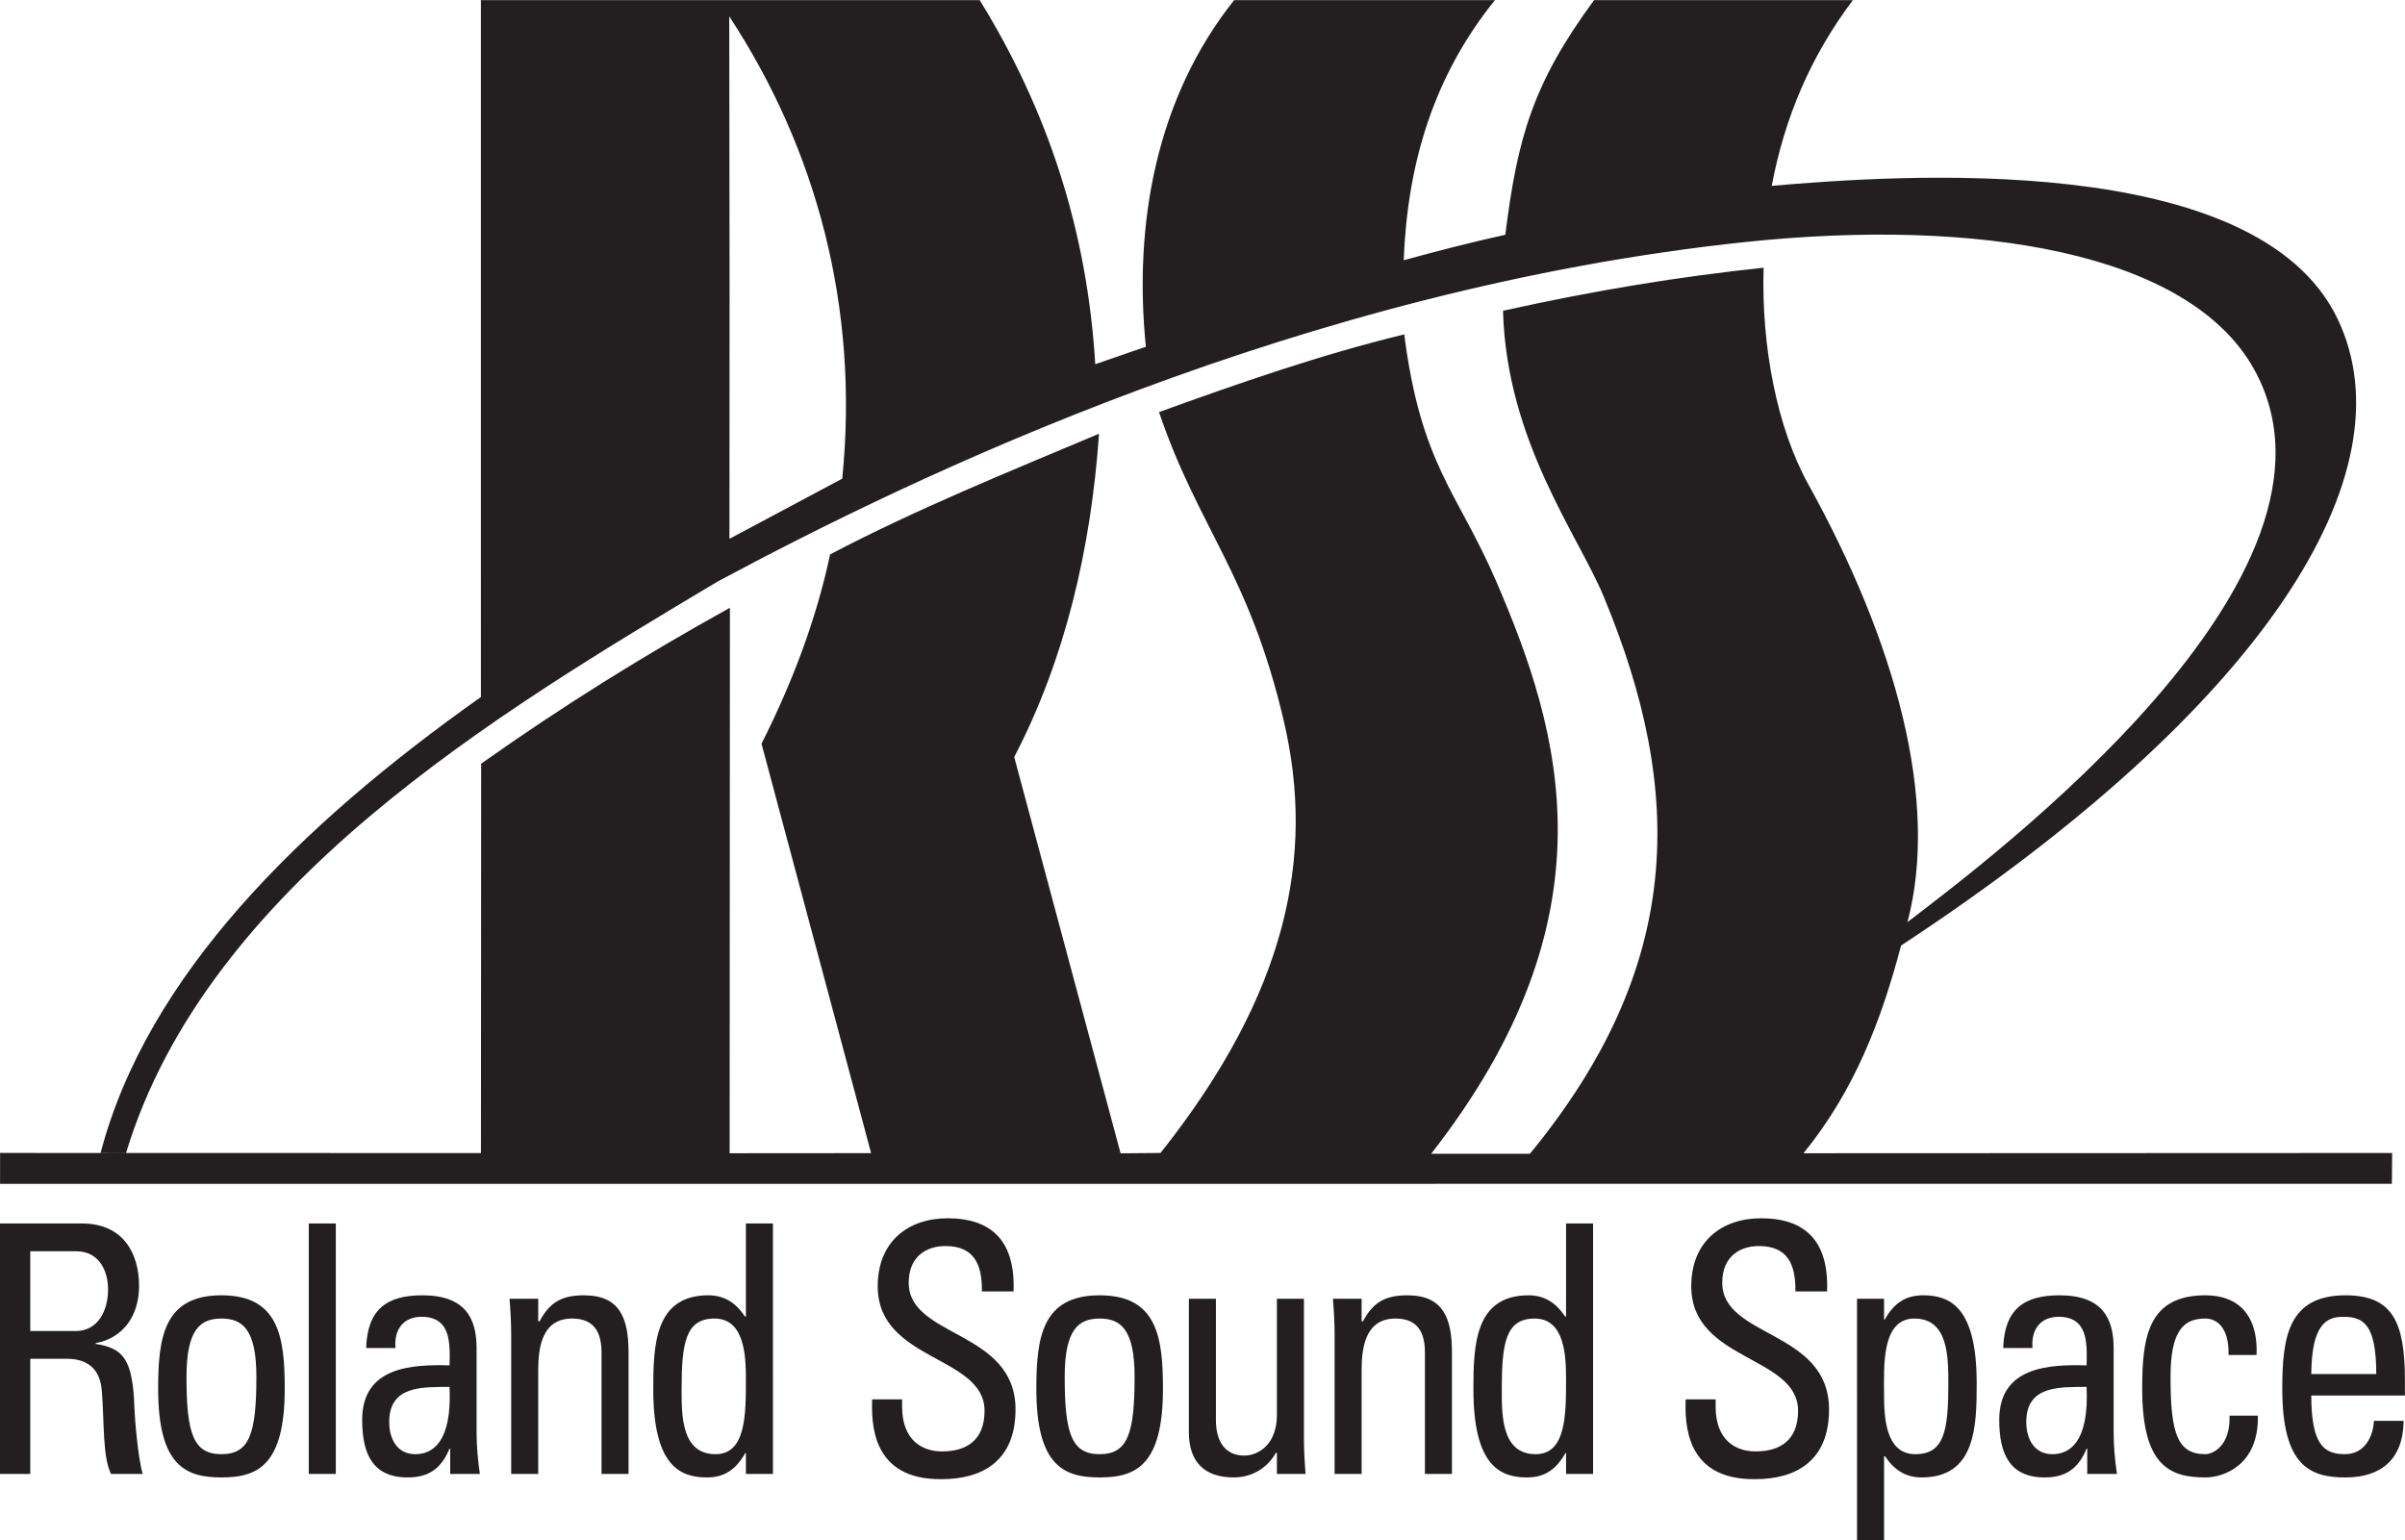
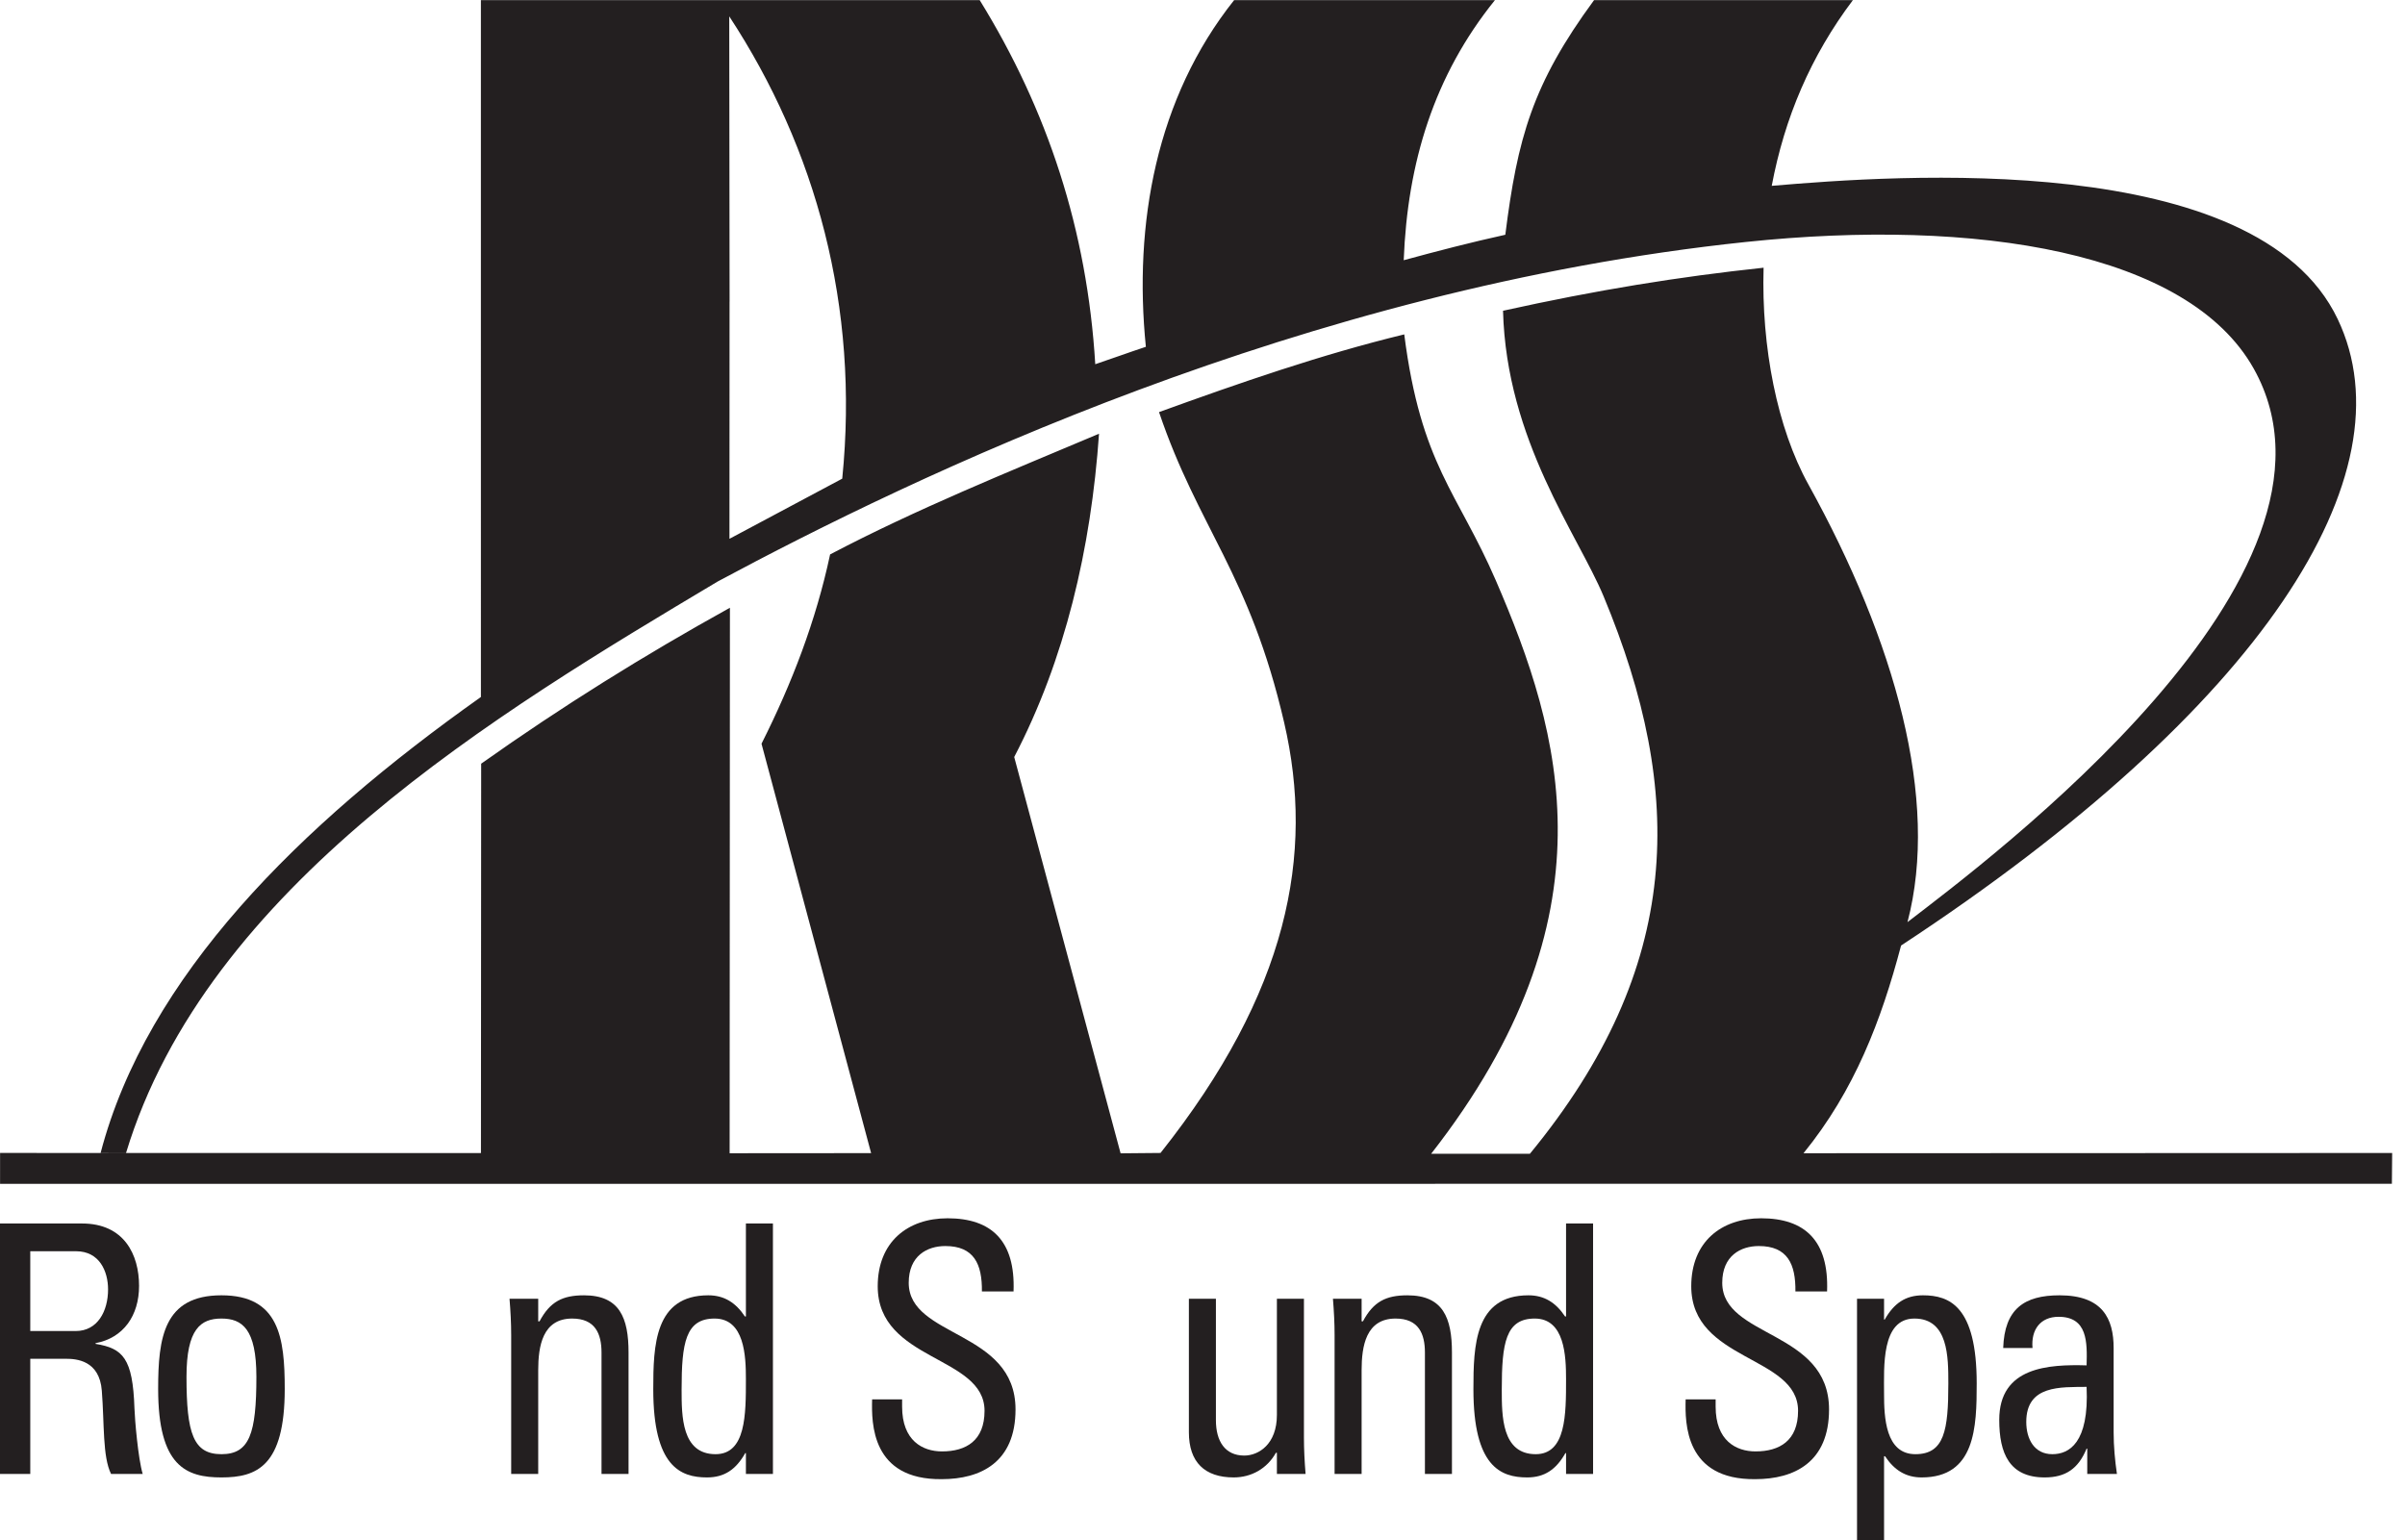
<svg xmlns="http://www.w3.org/2000/svg" xmlns:ns1="http://www.inkscape.org/namespaces/inkscape" xmlns:ns2="http://sodipodi.sourceforge.net/DTD/sodipodi-0.dtd" viewBox="0 0 500 320.227" height="320.227" width="500" xml:space="preserve" id="svg2" version="1.1" ns1:version="0.91 r13725" ns2:docname="RSS logo.svg">
  <ns2:namedview pagecolor="#ffffff" bordercolor="#666666" borderopacity="1" objecttolerance="10" gridtolerance="10" guidetolerance="10" ns1:pageopacity="0" ns1:pageshadow="2" ns1:window-width="1920" ns1:window-height="1027" id="namedview27" showgrid="false" fit-margin-top="0" fit-margin-left="0" fit-margin-right="0" fit-margin-bottom="0" ns1:zoom="1.1905628" ns1:cx="-232.5357" ns1:cy="147.52561" ns1:window-x="-8" ns1:window-y="-8" ns1:window-maximized="1" ns1:current-layer="svg2" />
  <defs id="defs6">
    <clipPath id="clipPath18" clipPathUnits="userSpaceOnUse">
      <path id="path16" d="M 0,841 595,841 595,0 0,0 Z" ns1:connector-curvature="0" />
    </clipPath>
  </defs>
  <g transform="matrix(3.604,0,0,-3.604,-820.374,1674.097)" id="g10">
    <g id="g12">
      <g clip-path="url(#clipPath18)" id="g14">
        <path id="path20" style="fill:#231f20;fill-opacity:1;fill-rule:nonzero;stroke:none" d="m 269.72,433.432 6.494,3.464 c 0.997,9.917 -1.516,19.046 -6.518,26.671 l 0.02,-16.463 -14.347,0 0,17.401 28.773,0 c 3.912,-6.336 6.202,-13.273 6.668,-21.007 0.942,0.316 1.946,0.684 2.919,1.005 -0.715,7.101 0.598,14.359 5.093,20.002 l 15.045,0 c -3.519,-4.358 -5.047,-9.38 -5.264,-15.007 1.9,0.519 3.906,1.039 5.861,1.469 0.7,5.566 1.563,8.698 5.121,13.538 l 14.931,0 c -2.438,-3.233 -3.943,-6.791 -4.683,-10.716 7.125,0.613 27.961,2.142 32.647,-7.686 4.261,-8.936 -4.312,-22.435 -25.186,-36.142 -1.145,-4.329 -2.683,-8.362 -5.629,-11.983 l 33.958,0.014 -0.016,-1.776 -137.975,-0.005 0.001,1.783 27.739,-0.006 0.013,22.464 c 4.666,3.308 9.402,6.256 14.35,8.996 l -0.017,-31.47 8.162,0.006 -6.323,23.62 c 1.751,3.478 3.137,7.077 3.957,10.921 4.988,2.619 10.177,4.711 15.326,6.884 l 0.187,0.08 c -0.463,-6.638 -1.962,-13.031 -4.893,-18.652 l 6.137,-22.864 2.303,0.021 c 7.37,9.282 8.897,17.207 7.133,24.827 -1.995,8.615 -4.942,11.186 -7.219,17.914 4.662,1.689 9.365,3.323 14.146,4.484 0.964,-7.543 3.08,-9.097 5.285,-14.201 3.801,-8.797 6.957,-19.376 -3.731,-33.069 l 5.695,-0.001 c 8.867,10.79 8.97,20.812 4.253,32.154 -1.482,3.562 -5.609,8.994 -5.804,16.48 5.412,1.198 10.106,1.958 15.031,2.484 -0.134,-4.574 0.783,-9.25 2.584,-12.503 5.003,-9.038 7.575,-18.198 5.716,-25.253 4.679,3.599 26.674,19.988 19.973,31.935 -3.779,6.736 -15.97,8.706 -29.308,7.304 -25.576,-2.689 -48.011,-13.532 -59.298,-19.586 -12.723,-7.595 -29.466,-17.579 -34.131,-32.969 l -1.466,0.005 c 2.67,10.187 11.44,18.866 21.937,26.3 l -0.001,22.805 14.345,0 -0.006,-13.665" ns1:connector-curvature="0" />
        <path id="path22" style="fill:#231f20;fill-opacity:1;fill-rule:nonzero;stroke:none" d="m 227.626,390.349 0,3.576 4.735,0 c 2.434,0 3.29,-1.801 3.29,-3.602 0,-1.701 -0.894,-3.002 -2.51,-3.302 l 0,-0.041 c 1.578,-0.259 2.149,-0.82 2.244,-3.722 0.019,-0.62 0.209,-2.882 0.475,-3.782 l -1.825,0 c -0.495,1.001 -0.381,2.881 -0.533,4.803 -0.133,1.761 -1.483,1.841 -2.073,1.841 l -2.054,0 0,-6.644 -1.749,0 0,10.873 1.749,0 0,-2.628 2.625,0 c 1.255,0 1.863,1.141 1.863,2.402 0,1.04 -0.494,2.201 -1.844,2.201 l -2.644,0 0,-1.975 z" ns1:connector-curvature="0" />
        <path id="path24" style="fill:#231f20;fill-opacity:1;fill-rule:nonzero;stroke:none" d="m 240.403,380.616 c -1.616,0 -2.016,1.181 -2.016,4.463 0,2.762 0.818,3.362 2.016,3.362 1.198,0 2.016,-0.6 2.016,-3.362 0,-3.282 -0.399,-4.463 -2.016,-4.463 l 0,-1.341 c 2.035,0 3.651,0.641 3.651,5.104 0,2.962 -0.323,5.403 -3.651,5.403 -3.328,0 -3.651,-2.441 -3.651,-5.403 0,-4.463 1.616,-5.104 3.651,-5.104 z" ns1:connector-curvature="0" />
-         <path id="path26" style="fill:#231f20;fill-opacity:1;fill-rule:nonzero;stroke:none" d="m 247.001,379.476 -1.559,0 0,14.45 1.559,0 z" ns1:connector-curvature="0" />
-         <path id="path28" style="fill:#231f20;fill-opacity:1;fill-rule:nonzero;stroke:none" d="m 250.081,382.478 c 0,-0.981 0.456,-1.862 1.502,-1.862 0.951,0 2.13,0.621 1.978,3.883 -1.483,-0.02 -3.48,0.12 -3.48,-2.021 l -1.56,0.12 c 0,3.062 2.853,3.202 5.04,3.142 0.038,1.341 0.057,2.802 -1.616,2.802 -1.047,0 -1.598,-0.741 -1.503,-1.802 l -1.692,0 c 0.076,2.262 1.217,3.042 3.251,3.042 2.473,0 3.12,-1.341 3.12,-3.042 l 0,-4.863 c 0,-0.8 0.075,-1.621 0.19,-2.401 l -1.712,0 0,1.461 -0.038,0 c -0.476,-1.161 -1.217,-1.662 -2.415,-1.662 -2.035,0 -2.625,1.381 -2.625,3.323 z" ns1:connector-curvature="0" />
        <path id="path30" style="fill:#231f20;fill-opacity:1;fill-rule:nonzero;stroke:none" d="m 262.328,379.476 0,7.004 c 0,1.081 -0.362,1.961 -1.693,1.961 -1.712,0 -1.959,-1.6 -1.959,-2.981 l 0,-5.984 -1.559,0 0,8.005 c 0,0.701 -0.038,1.401 -0.096,2.101 l 1.655,0 0,-1.301 0.076,0 c 0.609,1.141 1.331,1.501 2.567,1.501 2.055,0 2.568,-1.301 2.568,-3.302 l 0,-7.004 z" ns1:connector-curvature="0" />
        <path id="path32" style="fill:#231f20;fill-opacity:1;fill-rule:nonzero;stroke:none" d="m 270.657,384.939 c 0,-2.041 0,-4.323 -1.75,-4.323 -1.959,0 -1.959,2.202 -1.959,3.723 0,2.702 0.228,4.102 1.902,4.102 1.731,0 1.807,-2.161 1.807,-3.502 l 1.559,0 0,8.986 -1.559,0 0,-5.363 -0.057,0 c -0.533,0.8 -1.199,1.22 -2.111,1.22 -3.1,0 -3.176,-2.901 -3.176,-5.423 0,-4.443 1.559,-5.084 3.1,-5.084 1.007,0 1.673,0.46 2.205,1.402 l 0.039,0 0,-1.201 1.559,0 0,5.463 z" ns1:connector-curvature="0" />
        <path id="path34" style="fill:#231f20;fill-opacity:1;fill-rule:nonzero;stroke:none" d="m 279.668,383.778 0,-0.42 c 0,-1.962 1.18,-2.582 2.302,-2.582 1.387,0 2.453,0.62 2.453,2.342 0,3.202 -6.162,2.842 -6.162,7.185 0,2.561 1.731,3.923 4.032,3.923 2.51,0 3.917,-1.282 3.803,-4.223 l -1.825,0 c 0.019,1.581 -0.457,2.621 -2.111,2.621 -1.046,0 -2.111,-0.56 -2.111,-2.121 0,-3.182 6.161,-2.722 6.161,-7.305 0,-3.042 -1.997,-4.023 -4.26,-4.023 -4.05,-0.04 -4.05,3.222 -4.012,4.603 z" ns1:connector-curvature="0" />
        <path id="path36" style="fill:#231f20;fill-opacity:1;fill-rule:nonzero;stroke:none" d="m 301.288,389.582 1.56,0 0,-8.005 c 0,-0.7 0.038,-1.401 0.095,-2.101 l -1.655,0 0,1.22 -0.057,0 c -0.513,-0.92 -1.426,-1.421 -2.434,-1.421 -1.673,0 -2.586,0.881 -2.586,2.602 l 0,7.705 1.559,0 0,-7.004 c 0,-1.221 0.532,-2.042 1.635,-2.042 0.837,0 1.883,0.661 1.883,2.342 z" ns1:connector-curvature="0" />
        <path id="path38" style="fill:#231f20;fill-opacity:1;fill-rule:nonzero;stroke:none" d="m 309.827,379.476 0,7.004 c 0,1.081 -0.362,1.961 -1.693,1.961 -1.712,0 -1.959,-1.6 -1.959,-2.981 l 0,-5.984 -1.559,0 0,8.005 c 0,0.701 -0.038,1.401 -0.095,2.101 l 1.654,0 0,-1.301 0.076,0 c 0.609,1.141 1.332,1.501 2.567,1.501 2.055,0 2.568,-1.301 2.568,-3.302 l 0,-7.004 z" ns1:connector-curvature="0" />
        <path id="path40" style="fill:#231f20;fill-opacity:1;fill-rule:nonzero;stroke:none" d="m 326.597,383.778 0,-0.42 c 0,-1.962 1.179,-2.582 2.301,-2.582 1.389,0 2.454,0.62 2.454,2.342 0,3.202 -6.162,2.842 -6.162,7.185 0,2.561 1.73,3.923 4.032,3.923 2.51,0 3.917,-1.282 3.803,-4.223 l -1.826,0 c 0.02,1.581 -0.456,2.621 -2.111,2.621 -1.046,0 -2.11,-0.56 -2.11,-2.121 0,-3.182 6.161,-2.722 6.161,-7.305 0,-3.042 -1.997,-4.023 -4.26,-4.023 -4.05,-0.04 -4.05,3.222 -4.012,4.603 z" ns1:connector-curvature="0" />
        <path id="path42" style="fill:#231f20;fill-opacity:1;fill-rule:nonzero;stroke:none" d="m 336.313,384.099 -1.56,0.009 0,-8.455 1.56,0 0,4.843 0.057,0 c 0.532,-0.8 1.198,-1.221 2.111,-1.221 3.1,0 3.176,2.903 3.176,5.424 0,4.443 -1.56,5.083 -3.1,5.083 -1.008,0 -1.674,-0.46 -2.206,-1.4 l -0.038,0 0,1.2 -1.56,0 0,-5.474 1.56,-0.009 c 0,1.541 -0.171,4.342 1.75,4.342 1.958,0 1.958,-2.221 1.958,-3.742 0,-2.702 -0.228,-4.083 -1.901,-4.083 -1.731,0 -1.807,2.142 -1.807,3.483" ns1:connector-curvature="0" />
-         <path id="path44" style="fill:#231f20;fill-opacity:1;fill-rule:nonzero;stroke:none" d="m 356.185,386.34 c 0.038,1.661 -0.742,2.101 -1.331,2.101 -1.198,0 -2.016,-0.6 -2.016,-3.362 0,-3.282 0.399,-4.463 2.016,-4.463 0.361,0 1.445,0.401 1.388,2.222 l 1.635,0 c 0.058,-2.842 -1.958,-3.563 -3.023,-3.563 -2.035,0 -3.651,0.641 -3.651,5.104 0,2.962 0.323,5.403 3.651,5.403 1.92,0 3.042,-1.18 2.948,-3.442 z" ns1:connector-curvature="0" />
-         <path id="path46" style="fill:#231f20;fill-opacity:1;fill-rule:nonzero;stroke:none" d="m 362.942,383.999 -1.984,0 c 0,-2.822 0.723,-3.383 1.939,-3.383 1.066,0 1.617,0.901 1.674,1.922 l 1.712,0 c -0.019,-2.242 -1.331,-3.263 -3.347,-3.263 -2.035,0 -3.651,0.641 -3.651,5.104 0,2.962 0.323,5.403 3.651,5.403 2.738,0 3.423,-1.581 3.423,-4.923 l 0,-0.86 -3.417,0 0,1.24 1.763,0 c 0,2.943 -0.78,3.303 -1.921,3.303 -0.989,0 -1.807,-0.501 -1.826,-3.303 l 1.984,0 z" ns1:connector-curvature="0" />
        <path id="path48" style="fill:#231f20;fill-opacity:1;fill-rule:nonzero;stroke:none" d="m 317.968,384.939 c 0,-2.041 0,-4.323 -1.75,-4.323 -1.958,0 -1.958,2.202 -1.958,3.723 0,2.702 0.228,4.102 1.902,4.102 1.73,0 1.806,-2.161 1.806,-3.502 l 1.559,0 0,8.986 -1.559,0 0,-5.363 -0.057,0 c -0.533,0.8 -1.198,1.22 -2.111,1.22 -3.1,0 -3.176,-2.901 -3.176,-5.423 0,-4.443 1.56,-5.084 3.1,-5.084 1.008,0 1.673,0.46 2.206,1.402 l 0.038,0 0,-1.201 1.559,0 0,5.463 z" ns1:connector-curvature="0" />
        <path id="path50" style="fill:#231f20;fill-opacity:1;fill-rule:nonzero;stroke:none" d="m 344.516,382.478 c 0,-0.981 0.457,-1.862 1.503,-1.862 0.95,0 2.129,0.621 1.977,3.883 -1.483,-0.02 -3.48,0.12 -3.48,-2.021 l -1.559,0.12 c 0,3.062 2.853,3.202 5.039,3.142 0.038,1.341 0.057,2.802 -1.616,2.802 -1.046,0 -1.598,-0.741 -1.503,-1.802 l -1.692,0 c 0.076,2.262 1.217,3.042 3.252,3.042 2.472,0 3.119,-1.341 3.119,-3.042 l 0,-4.863 c 0,-0.8 0.076,-1.621 0.19,-2.401 l -1.712,0 0,1.461 -0.038,0 c -0.475,-1.161 -1.217,-1.662 -2.415,-1.662 -2.035,0 -2.624,1.381 -2.624,3.323 z" ns1:connector-curvature="0" />
-         <path id="path52" style="fill:#231f20;fill-opacity:1;fill-rule:nonzero;stroke:none" d="m 291.063,380.616 c -1.616,0 -2.016,1.181 -2.016,4.463 0,2.762 0.818,3.362 2.016,3.362 1.198,0 2.016,-0.6 2.016,-3.362 0,-3.282 -0.399,-4.463 -2.016,-4.463 l 0,-1.341 c 2.035,0 3.652,0.641 3.652,5.104 0,2.962 -0.324,5.403 -3.652,5.403 -3.328,0 -3.651,-2.441 -3.651,-5.403 0,-4.463 1.617,-5.104 3.651,-5.104 z" ns1:connector-curvature="0" />
      </g>
    </g>
  </g>
</svg>